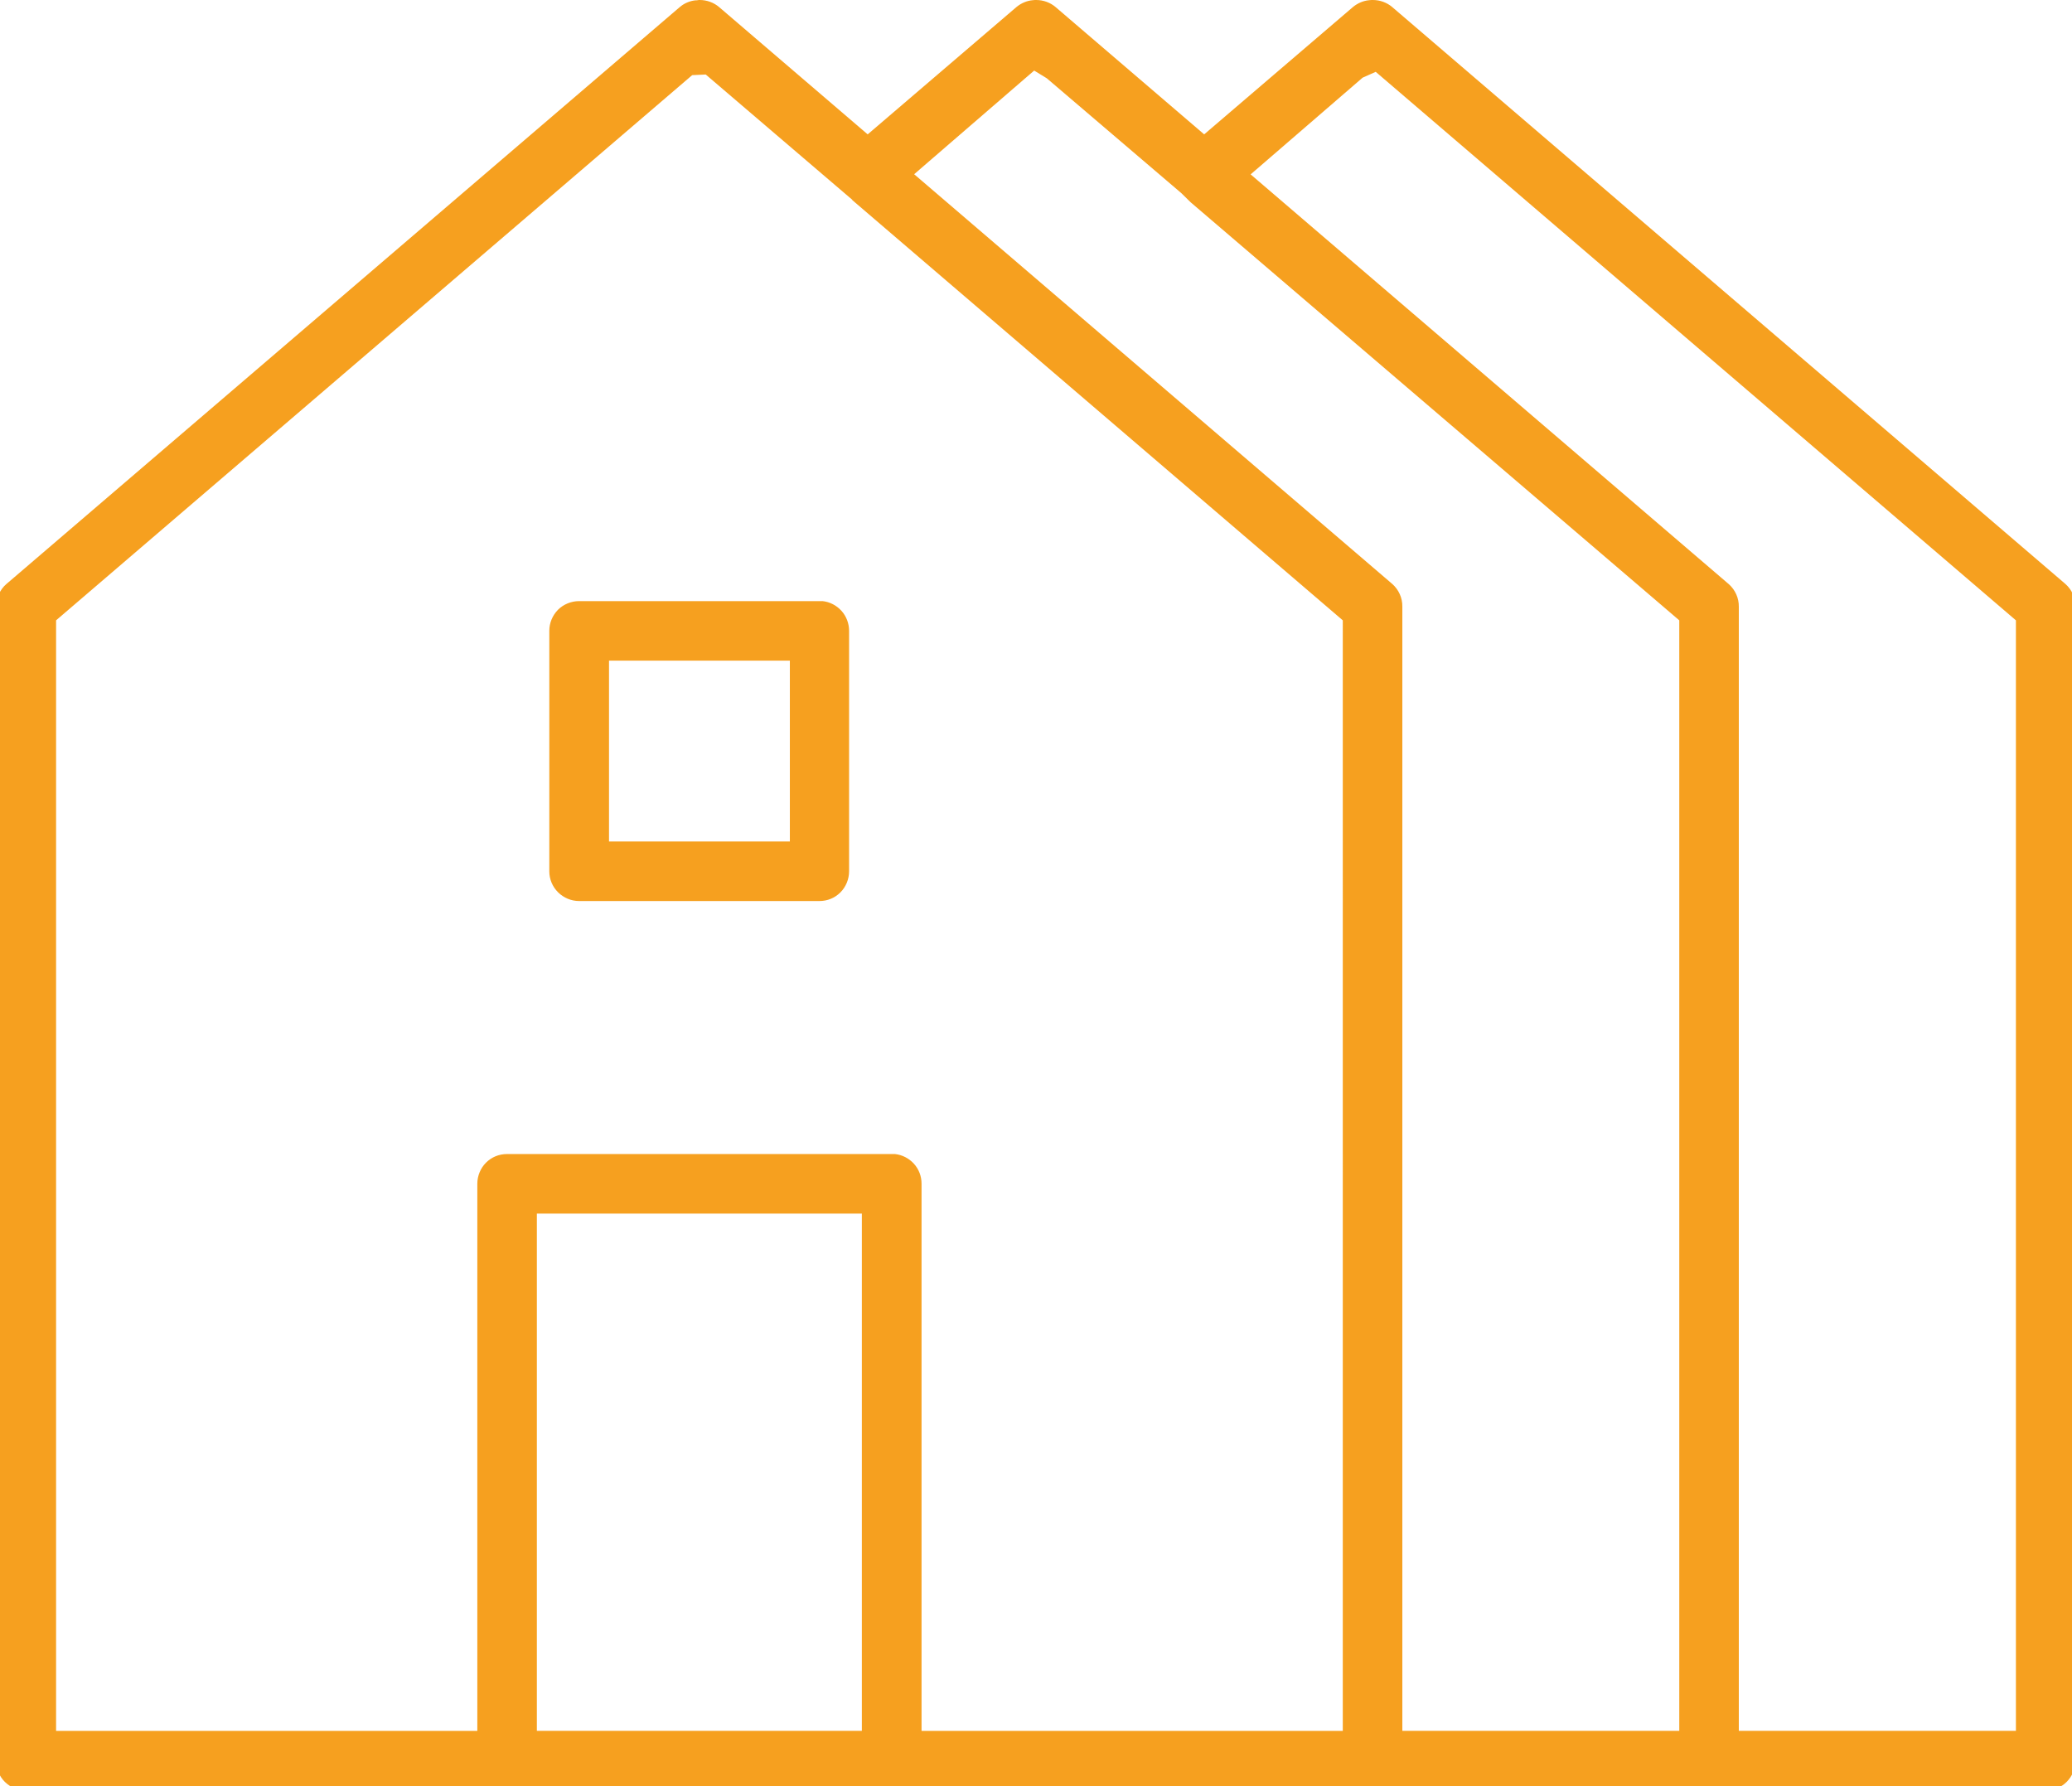
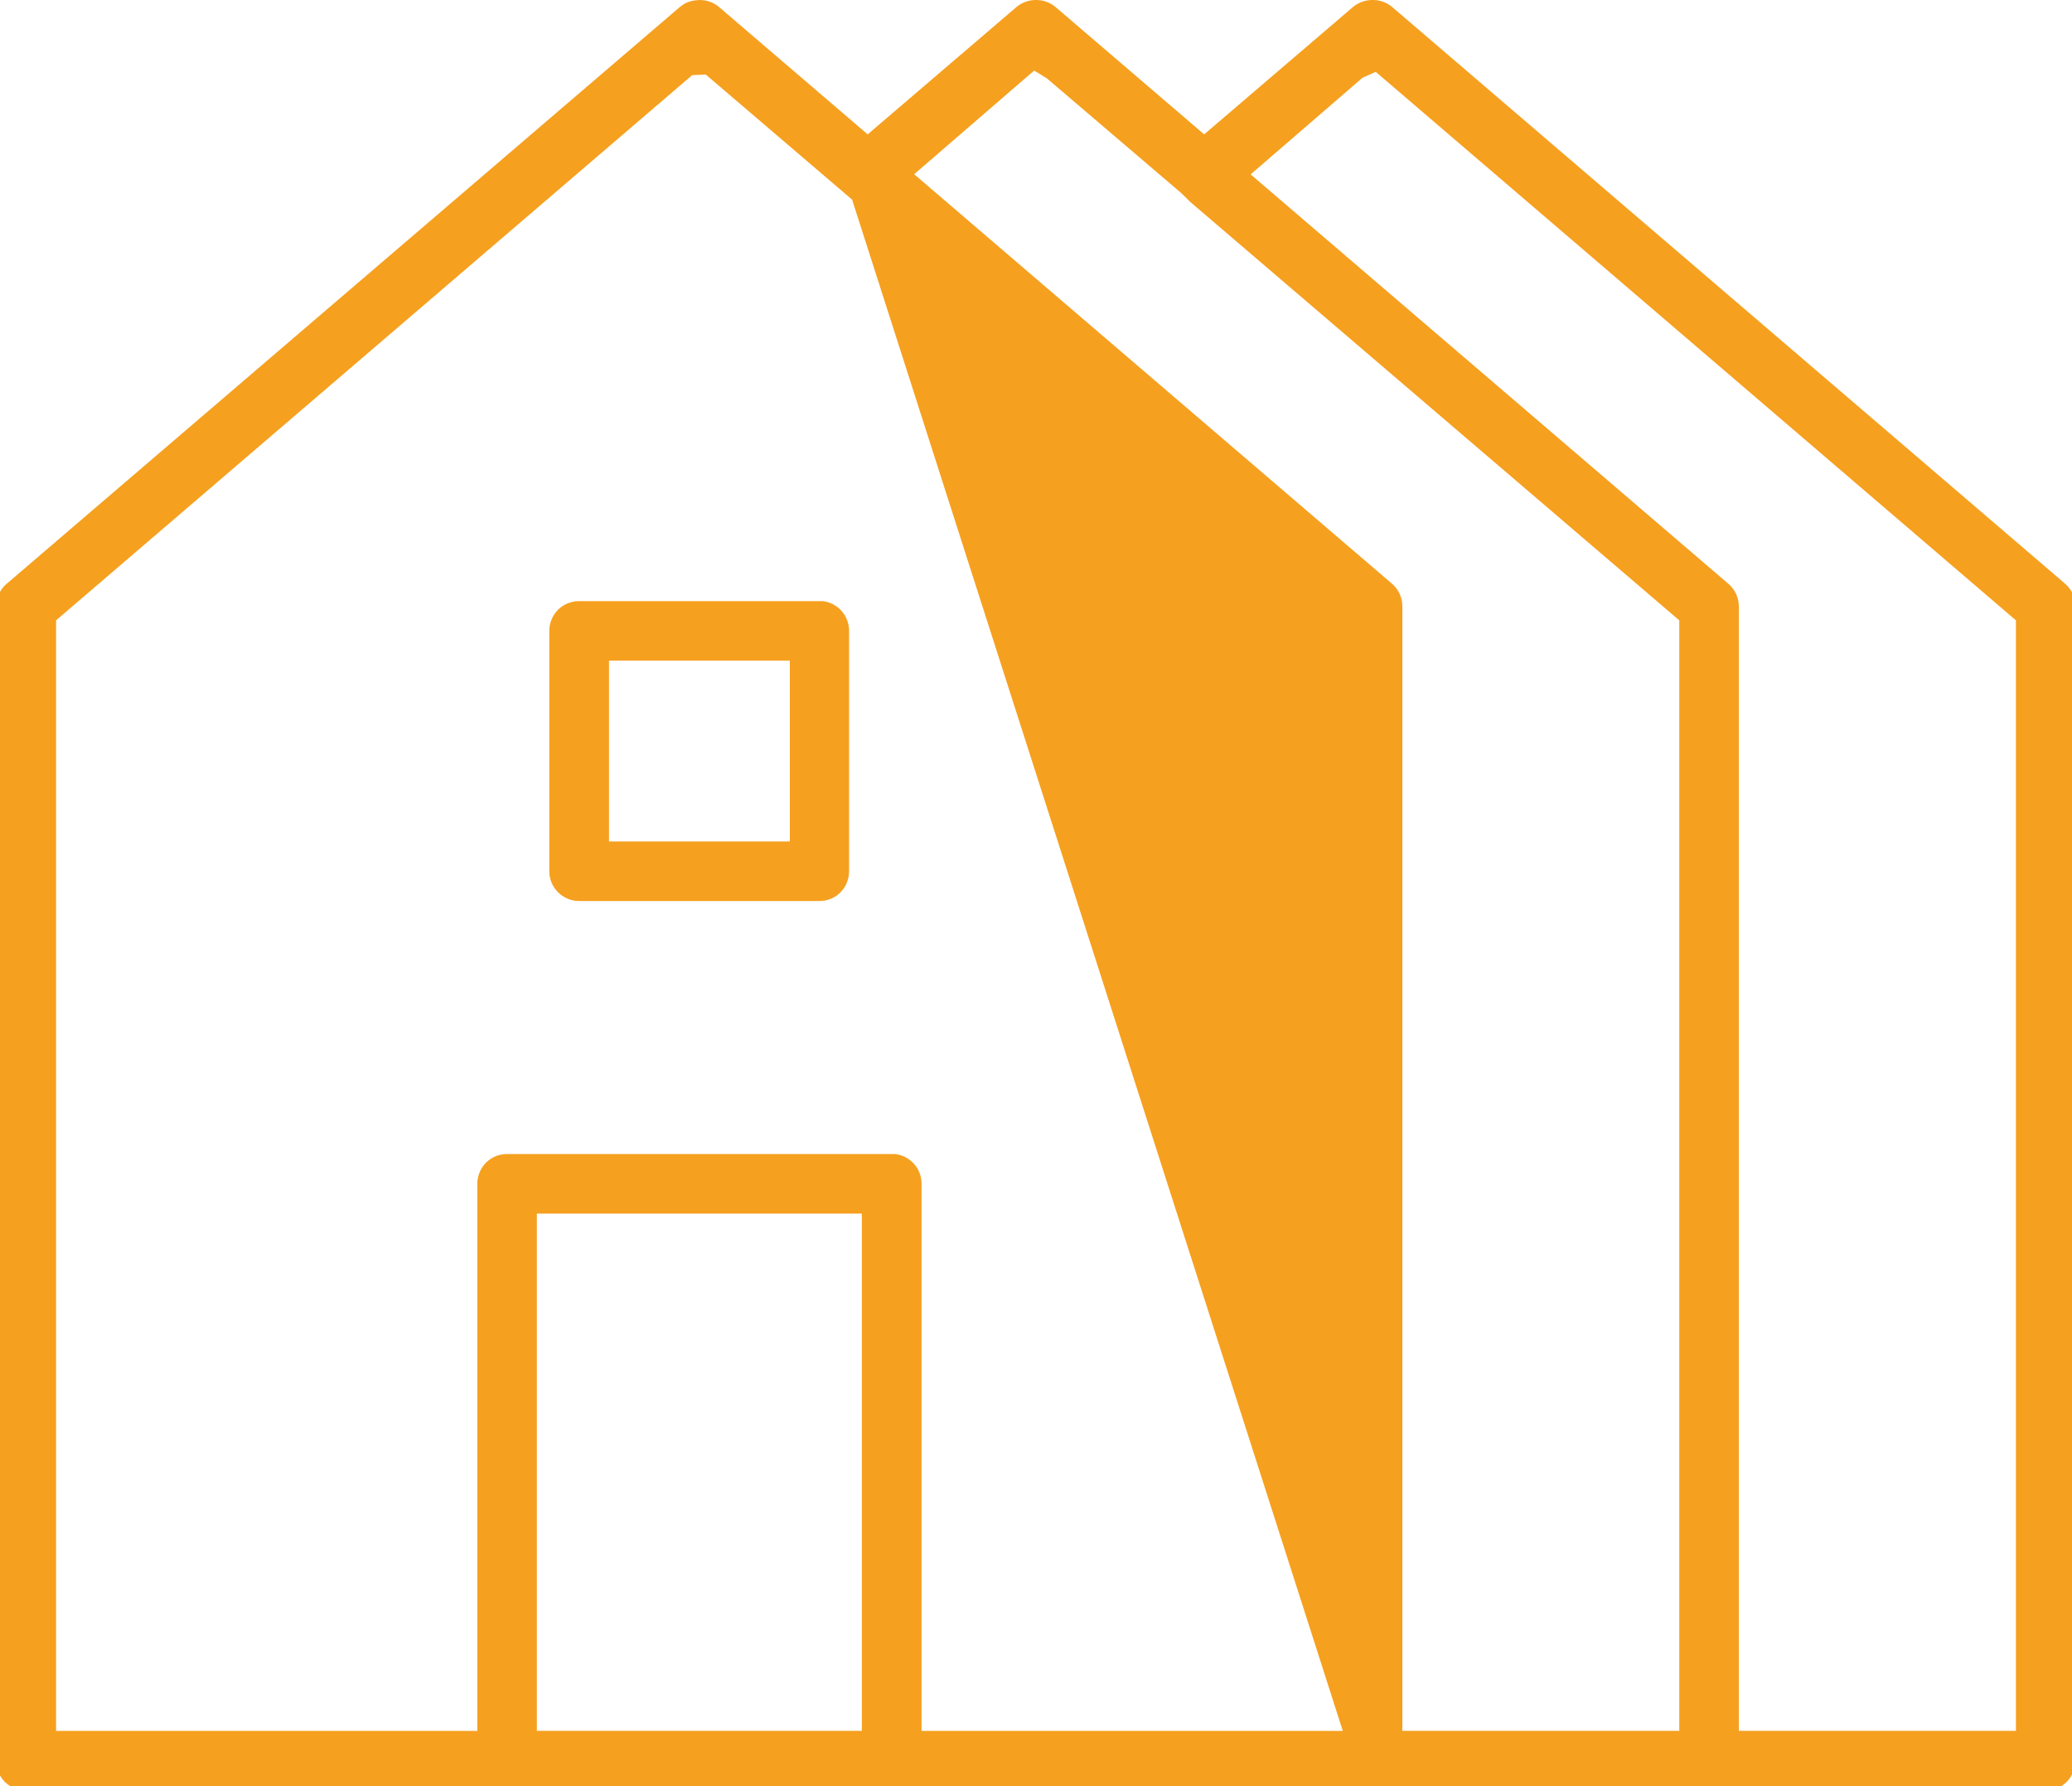
<svg xmlns="http://www.w3.org/2000/svg" id="Layer_1" data-name="Layer 1" version="1.1" viewBox="0 0 1315.3 1133.9">
  <defs>
    <style>
      .cls-1 {
        fill: #F6A01F;
        stroke-width: 0px;
      }
    </style>
  </defs>
-   <path class="cls-1" d="M1086.4,1136.7c-.3,0-.6,0-.9,0h-.3s-211.4,0-211.4,0h-.3c-.3,0-.6,0-.9,0s-.6,0-.9,0h-.3s-854.9,0-854.9,0c-5.1,0-9.8-2-13.4-5.5-3.6-3.6-5.5-8.3-5.5-13.4V385.3c0-5.7,2.3-11,6.5-14.6l.6-.5L431.5,4.5c2.8-2.4,6.3-3.9,10-4.3h.7c0,0,.8-.1.8-.1C443.3,0,443.8,0,444.2,0,448.7,0,453.1,1.6,456.5,4.5l94.3,80.8L645.2,4.5c3-2.5,6.7-4.1,10.6-4.4C656.5,0,657.2,0,657.8,0,662.3,0,666.7,1.6,670.1,4.5l94.3,80.8L858.8,4.5c3-2.5,6.7-4.1,10.6-4.4C870.2,0,870.8,0,871.5,0,876,0,880.4,1.6,883.8,4.5l427.3,366.2c4.1,3.6,6.5,8.9,6.4,14.4v732.6c0,5.1-2,9.8-5.5,13.4-3.6,3.6-8.3,5.5-13.4,5.5h-211.4c-.3,0-.6,0-.9,0ZM340.8,1098.8h206.3v-328.4h-206.3v328.4ZM439.4,47.7L35.6,393.8v705h267.4v-347.3c0-5,2-9.9,5.5-13.4,3.6-3.6,8.3-5.5,13.4-5.5h244.7c.3,0,.6,0,.9,0s.4,0,.6,0c4.6.5,8.9,2.7,12,6.1,3.2,3.5,4.9,8,4.9,12.8v347.3s267.4,0,267.4,0V393.8L541,127v-.2l-4.1-3.5-88.9-76-8.6.4ZM1103.9,1098.8h175.8V393.8L873.3,45.6l-8.3,3.7-71.1,61.4,303.5,260.1c4.1,3.6,6.5,8.9,6.4,14.4v11.7c-.1,0,0,0,0,0v701.9ZM890.2,1098.8h175.8V393.8l-310.2-265.4-5.9-5.8-85.4-72.9-8-4.9-6.4,5.5-69.8,60.3,303.5,260.1c4.1,3.6,6.5,8.9,6.4,14.4v11.7c-.1,0,0,0,0,0v701.9ZM367.7,572c-5.1,0-9.8-2-13.4-5.5-3.6-3.6-5.6-8.3-5.6-13.4v-152.6c0-5.1,2-9.8,5.5-13.4,3.5-3.5,8.4-5.5,13.4-5.5h152.9s.2,0,.2,0c.3,0,.6,0,.9,0s.4,0,.6,0c4.6.5,8.8,2.7,11.9,6.1,3.2,3.5,4.9,8.1,4.9,12.8v152.6c0,5-2,9.9-5.5,13.4-3.6,3.6-8.3,5.5-13.4,5.5h-152.6ZM386.6,534.2h114.8v-114.8h-114.8v114.8Z" />
+   <path class="cls-1" d="M1086.4,1136.7c-.3,0-.6,0-.9,0h-.3s-211.4,0-211.4,0h-.3c-.3,0-.6,0-.9,0s-.6,0-.9,0h-.3s-854.9,0-854.9,0c-5.1,0-9.8-2-13.4-5.5-3.6-3.6-5.5-8.3-5.5-13.4V385.3c0-5.7,2.3-11,6.5-14.6l.6-.5L431.5,4.5c2.8-2.4,6.3-3.9,10-4.3h.7c0,0,.8-.1.8-.1C443.3,0,443.8,0,444.2,0,448.7,0,453.1,1.6,456.5,4.5l94.3,80.8L645.2,4.5c3-2.5,6.7-4.1,10.6-4.4C656.5,0,657.2,0,657.8,0,662.3,0,666.7,1.6,670.1,4.5l94.3,80.8L858.8,4.5c3-2.5,6.7-4.1,10.6-4.4C870.2,0,870.8,0,871.5,0,876,0,880.4,1.6,883.8,4.5l427.3,366.2c4.1,3.6,6.5,8.9,6.4,14.4v732.6c0,5.1-2,9.8-5.5,13.4-3.6,3.6-8.3,5.5-13.4,5.5h-211.4c-.3,0-.6,0-.9,0ZM340.8,1098.8h206.3v-328.4h-206.3v328.4ZM439.4,47.7L35.6,393.8v705h267.4v-347.3c0-5,2-9.9,5.5-13.4,3.6-3.6,8.3-5.5,13.4-5.5h244.7c.3,0,.6,0,.9,0s.4,0,.6,0c4.6.5,8.9,2.7,12,6.1,3.2,3.5,4.9,8,4.9,12.8v347.3s267.4,0,267.4,0L541,127v-.2l-4.1-3.5-88.9-76-8.6.4ZM1103.9,1098.8h175.8V393.8L873.3,45.6l-8.3,3.7-71.1,61.4,303.5,260.1c4.1,3.6,6.5,8.9,6.4,14.4v11.7c-.1,0,0,0,0,0v701.9ZM890.2,1098.8h175.8V393.8l-310.2-265.4-5.9-5.8-85.4-72.9-8-4.9-6.4,5.5-69.8,60.3,303.5,260.1c4.1,3.6,6.5,8.9,6.4,14.4v11.7c-.1,0,0,0,0,0v701.9ZM367.7,572c-5.1,0-9.8-2-13.4-5.5-3.6-3.6-5.6-8.3-5.6-13.4v-152.6c0-5.1,2-9.8,5.5-13.4,3.5-3.5,8.4-5.5,13.4-5.5h152.9s.2,0,.2,0c.3,0,.6,0,.9,0s.4,0,.6,0c4.6.5,8.8,2.7,11.9,6.1,3.2,3.5,4.9,8.1,4.9,12.8v152.6c0,5-2,9.9-5.5,13.4-3.6,3.6-8.3,5.5-13.4,5.5h-152.6ZM386.6,534.2h114.8v-114.8h-114.8v114.8Z" />
</svg>